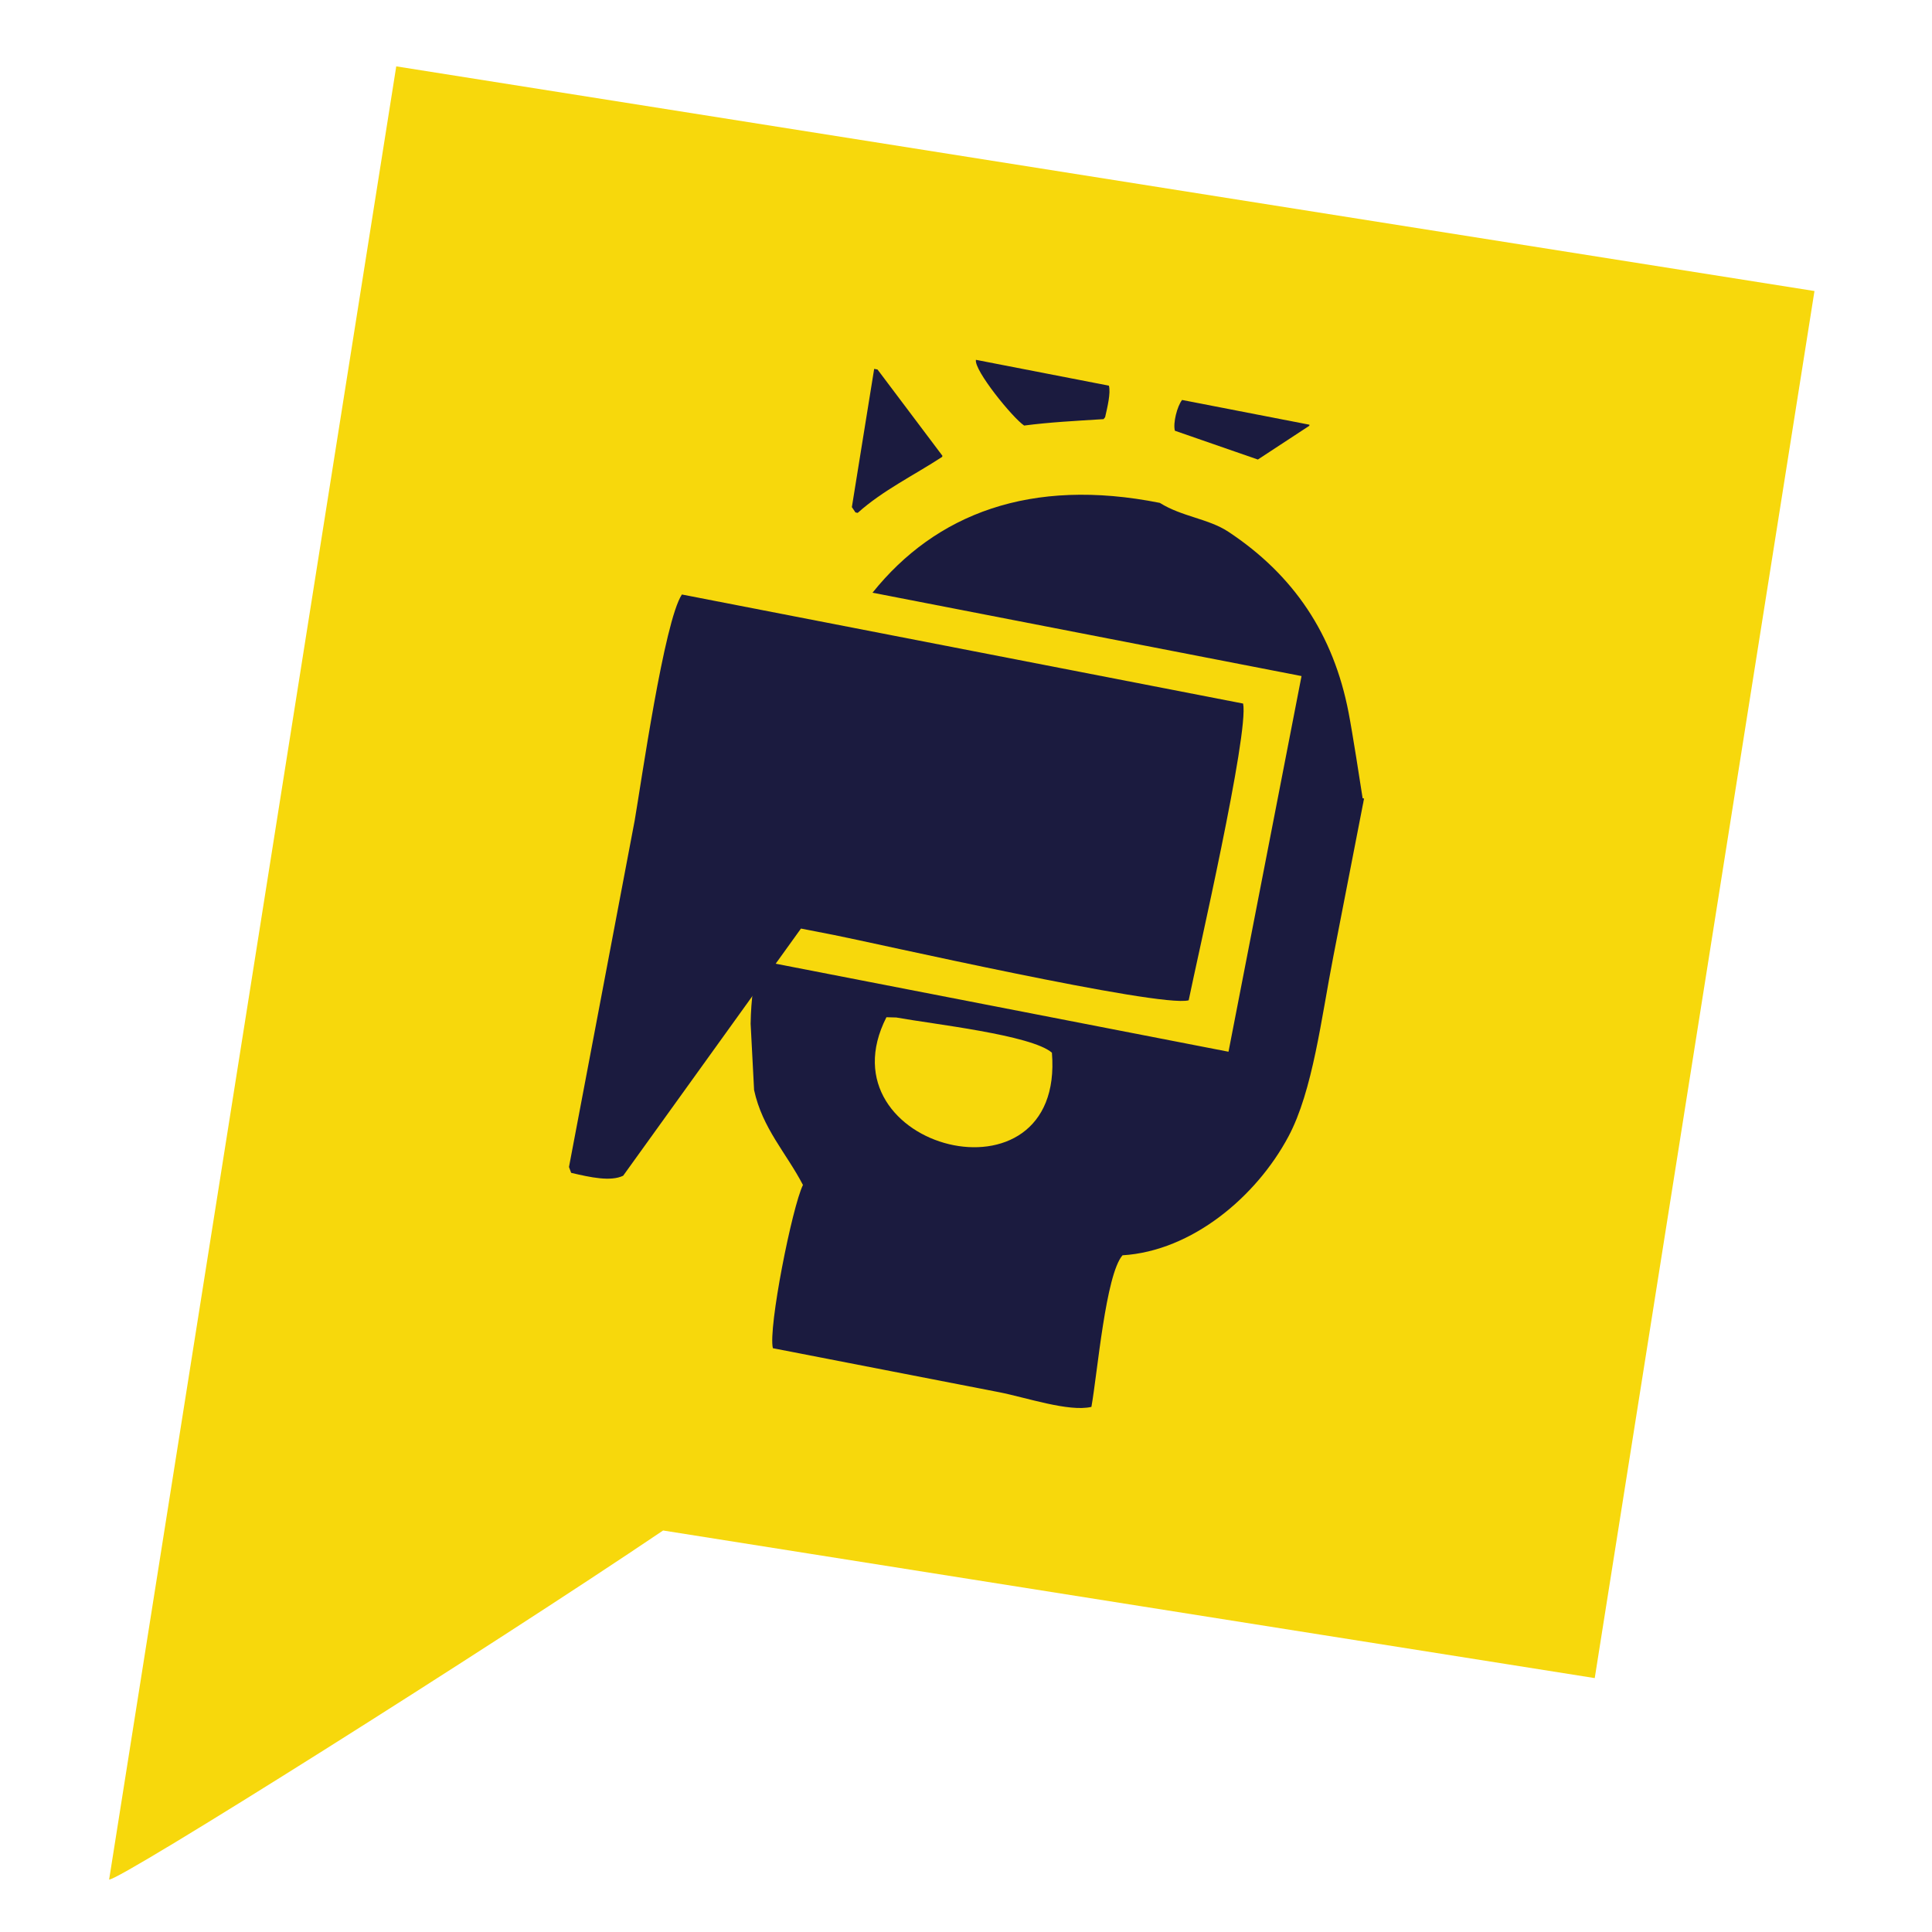
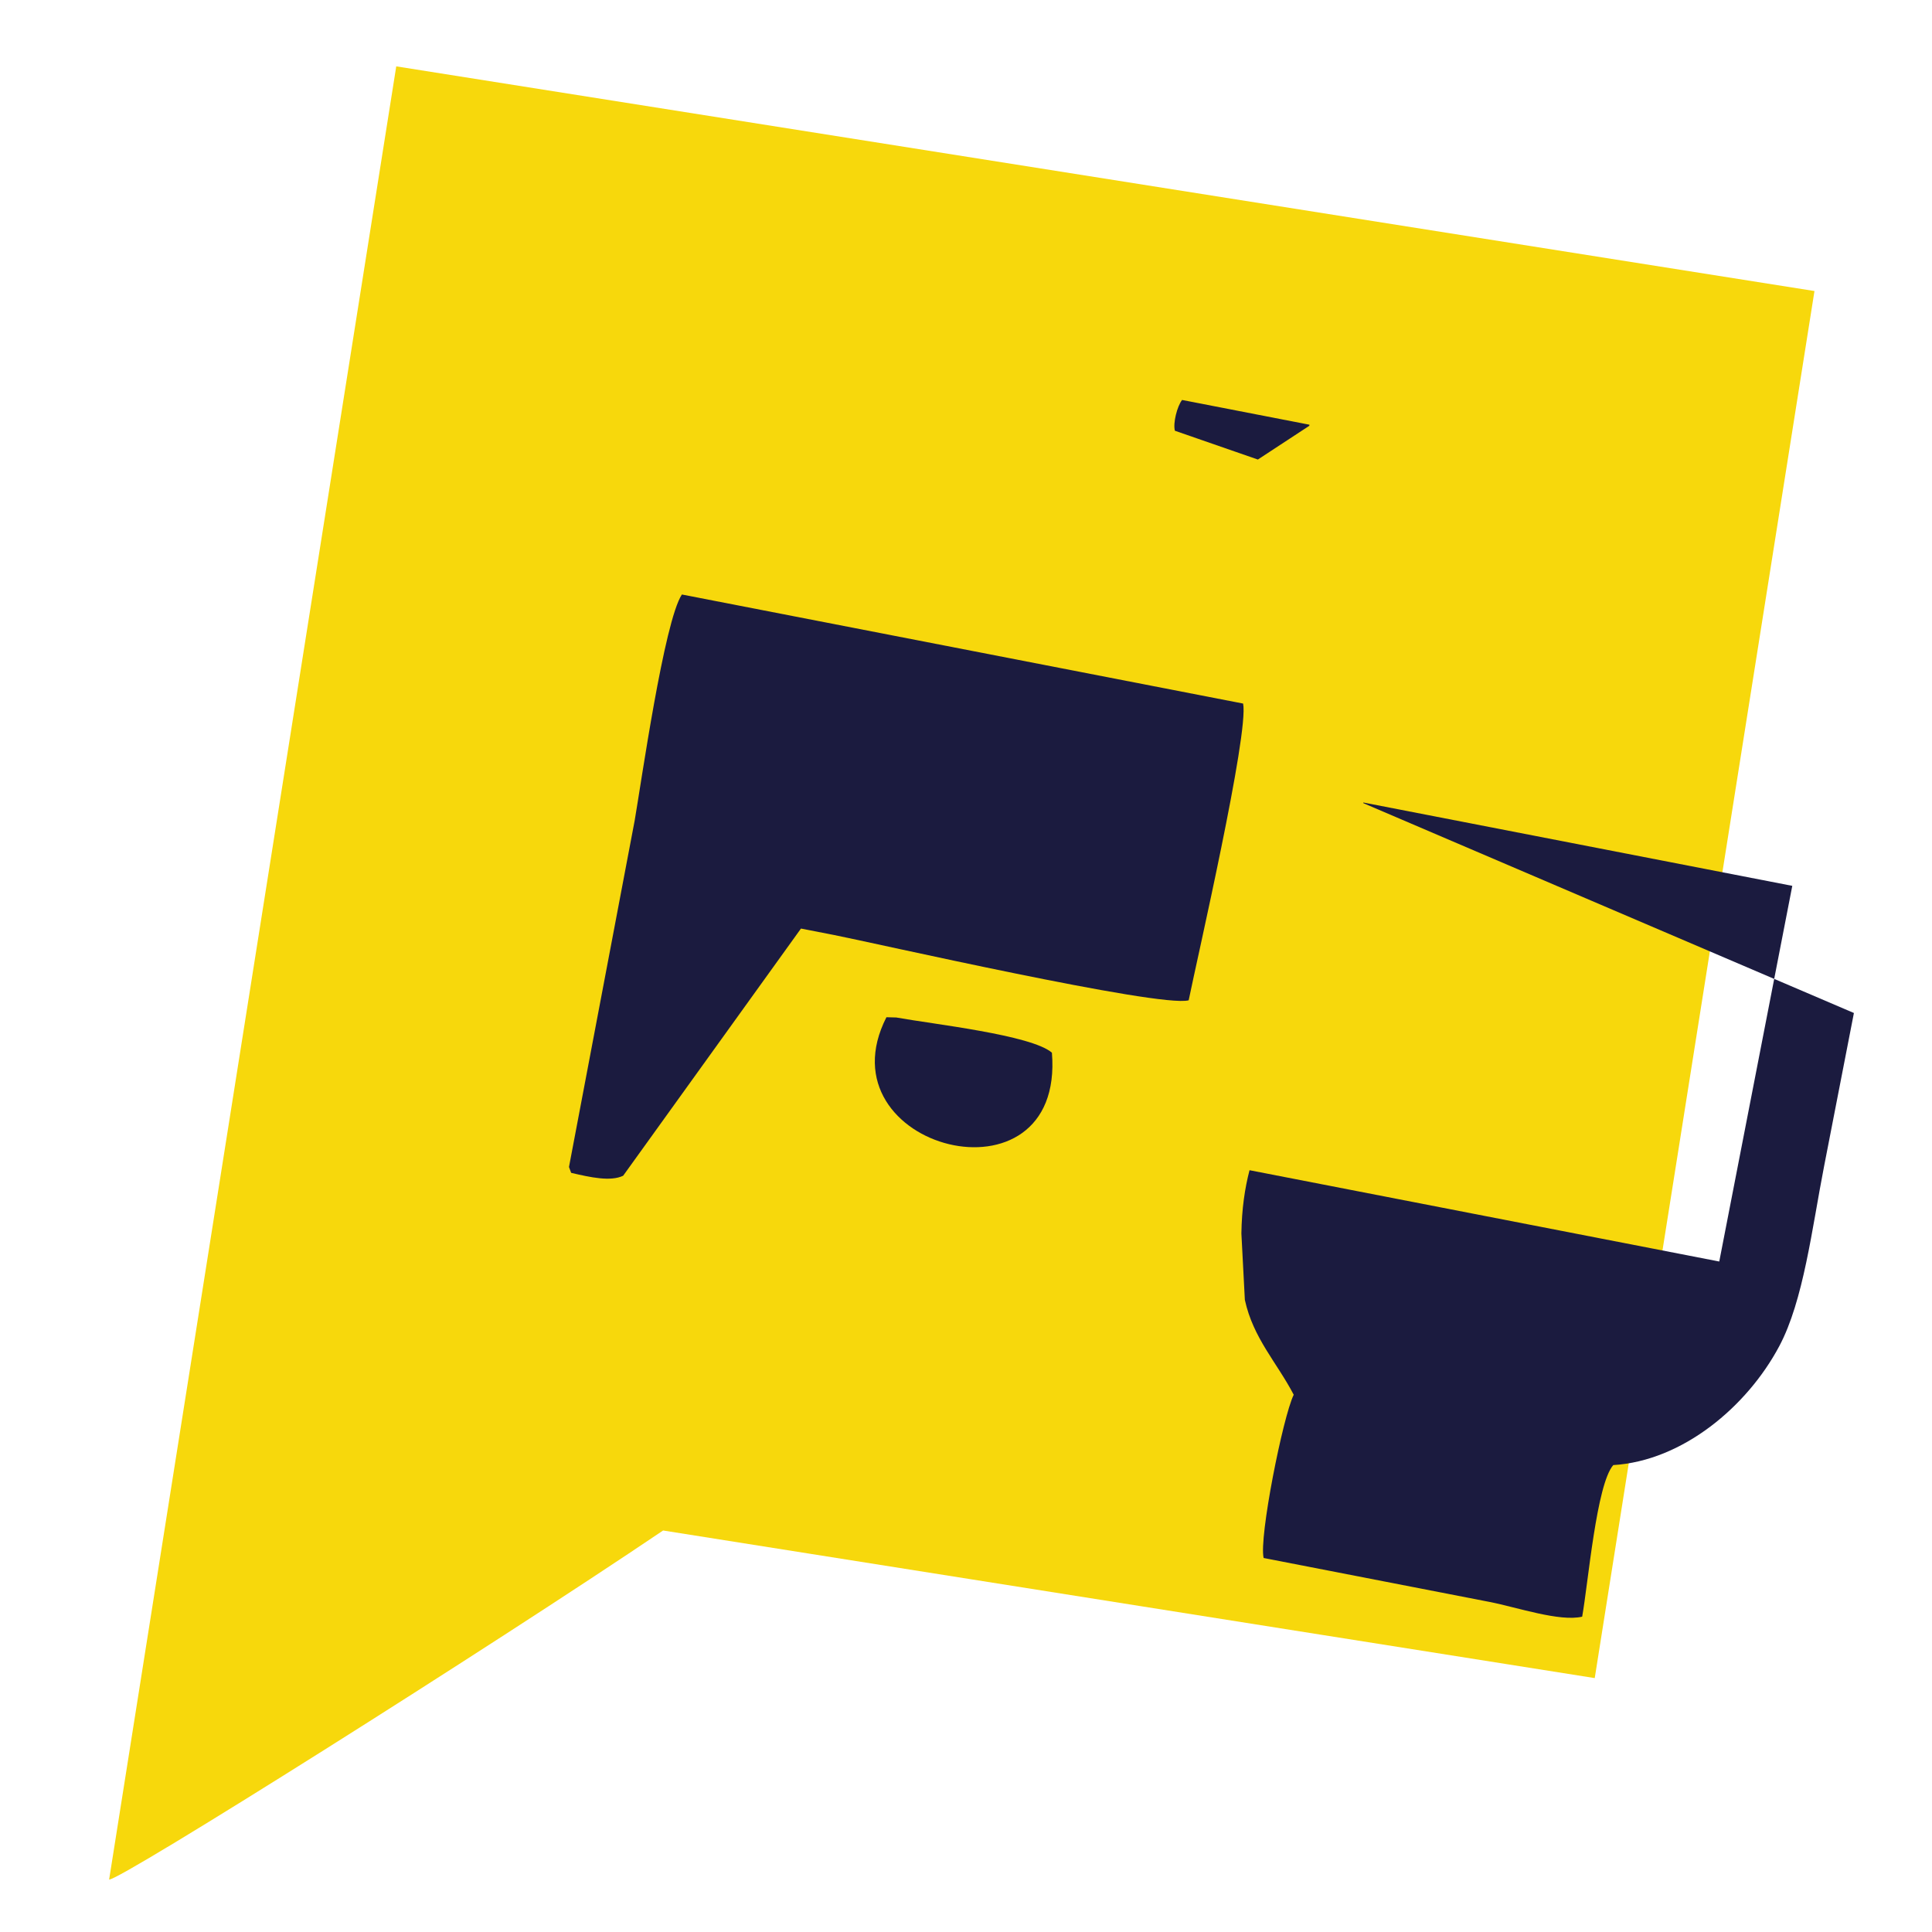
<svg xmlns="http://www.w3.org/2000/svg" id="Ebene_1" data-name="Ebene 1" viewBox="0 0 301.32 301.32">
  <defs>
    <style>
      .cls-1 {
        fill: #1b1b3f;
      }

      .cls-2 {
        fill: #F7D80C;
      }
    </style>
  </defs>
  <path class="cls-2" d="M61.8,10.35S22.38,259.3,17.02,293.14c1.56.25,59.16-36.05,86.4-54.44l145.3,23.02,34.27-216.33L61.8,10.35Z" />
  <g>
-     <path class="cls-1" d="M138.25,158.65c.51.01,1.02.03,1.53.04,5.6,1.02,21.11,2.72,24.28,5.49,2.04,24.9-36.26,14.99-25.81-5.53M212.6,125.25h.03s-.01-.08-.01-.09c.04-.22.07-.39.12-.62-.07-.01-.15-.03-.22-.04-.37-2.4-1.59-10.28-2.19-13.36-2.35-12.22-8.57-21.47-18.74-28.2-3.09-2.05-7.26-2.35-10.7-4.51-20.16-4.02-34.96,1.73-44.81,14.01l66.91,13-11.39,58.59-73.26-14.24c-.73,2.8-1.21,6-1.27,9.87.18,3.45.36,6.9.54,10.35,1.3,5.99,5.02,9.8,7.62,14.8-1.68,3.41-5.45,22.33-4.69,25.46,11.76,2.29,23.52,4.57,35.28,6.86,4.19.82,10.89,3.12,14.4,2.29.95-5.32,2.22-20.62,4.85-23.64,10.83-.67,20.87-9.13,25.88-18.53,3.8-7.12,5.12-18.44,7-28.08,3.33-17.1,1.48-7.61,4.65-23.9" />
+     <path class="cls-1" d="M138.25,158.65c.51.01,1.02.03,1.53.04,5.6,1.02,21.11,2.72,24.28,5.49,2.04,24.9-36.26,14.99-25.81-5.53M212.6,125.25h.03s-.01-.08-.01-.09l66.91,13-11.39,58.59-73.26-14.24c-.73,2.8-1.21,6-1.27,9.87.18,3.45.36,6.9.54,10.35,1.3,5.99,5.02,9.8,7.62,14.8-1.68,3.41-5.45,22.33-4.69,25.46,11.76,2.29,23.52,4.57,35.28,6.86,4.19.82,10.89,3.12,14.4,2.29.95-5.32,2.22-20.62,4.85-23.64,10.83-.67,20.87-9.13,25.88-18.53,3.8-7.12,5.12-18.44,7-28.08,3.33-17.1,1.48-7.61,4.65-23.9" />
    <path class="cls-1" d="M98.99,127.95c-3.42,18.02-6.84,36.04-10.25,54.06.11.3.22.61.34.91,3.03.71,6.16,1.39,8.11.45,9.24-12.85,18.49-25.7,27.73-38.55,1.73.34,3.46.67,5.18,1.01,5.56,1.08,50.77,11.39,55.29,10.18,1.32-6.5,9.42-41.66,8.49-46.28-18.18-3.53-69.34-13.48-87.53-17.01-2.77,4.17-6.36,29.47-7.36,35.23" />
    <path class="cls-1" d="M204.2,66.41c0-.06.02-.12.03-.17-6.63-1.28-13.25-2.57-19.87-3.86-.77.99-1.44,3.61-1.12,4.8,4.32,1.5,8.63,2.99,12.94,4.49,2.67-1.75,5.34-3.51,8.02-5.26" />
-     <path class="cls-1" d="M152.21,56.12c-.33,1.61,5.74,9.07,7.52,10.25,3.97-.52,8.05-.73,12.39-1,.08-.11.16-.21.24-.31.36-1.59.89-3.75.59-4.91-6.91-1.34-13.83-2.69-20.74-4.03" />
-     <path class="cls-1" d="M136.34,57.52c-1.16,7.19-2.32,14.38-3.48,21.57.18.28.37.55.56.83.12.02.23.04.35.07,3.91-3.51,8.81-5.88,13.18-8.74,0-.06.02-.11.03-.17-3.37-4.48-6.75-8.96-10.12-13.45-.18-.03-.35-.07-.52-.1" />
  </g>
</svg>